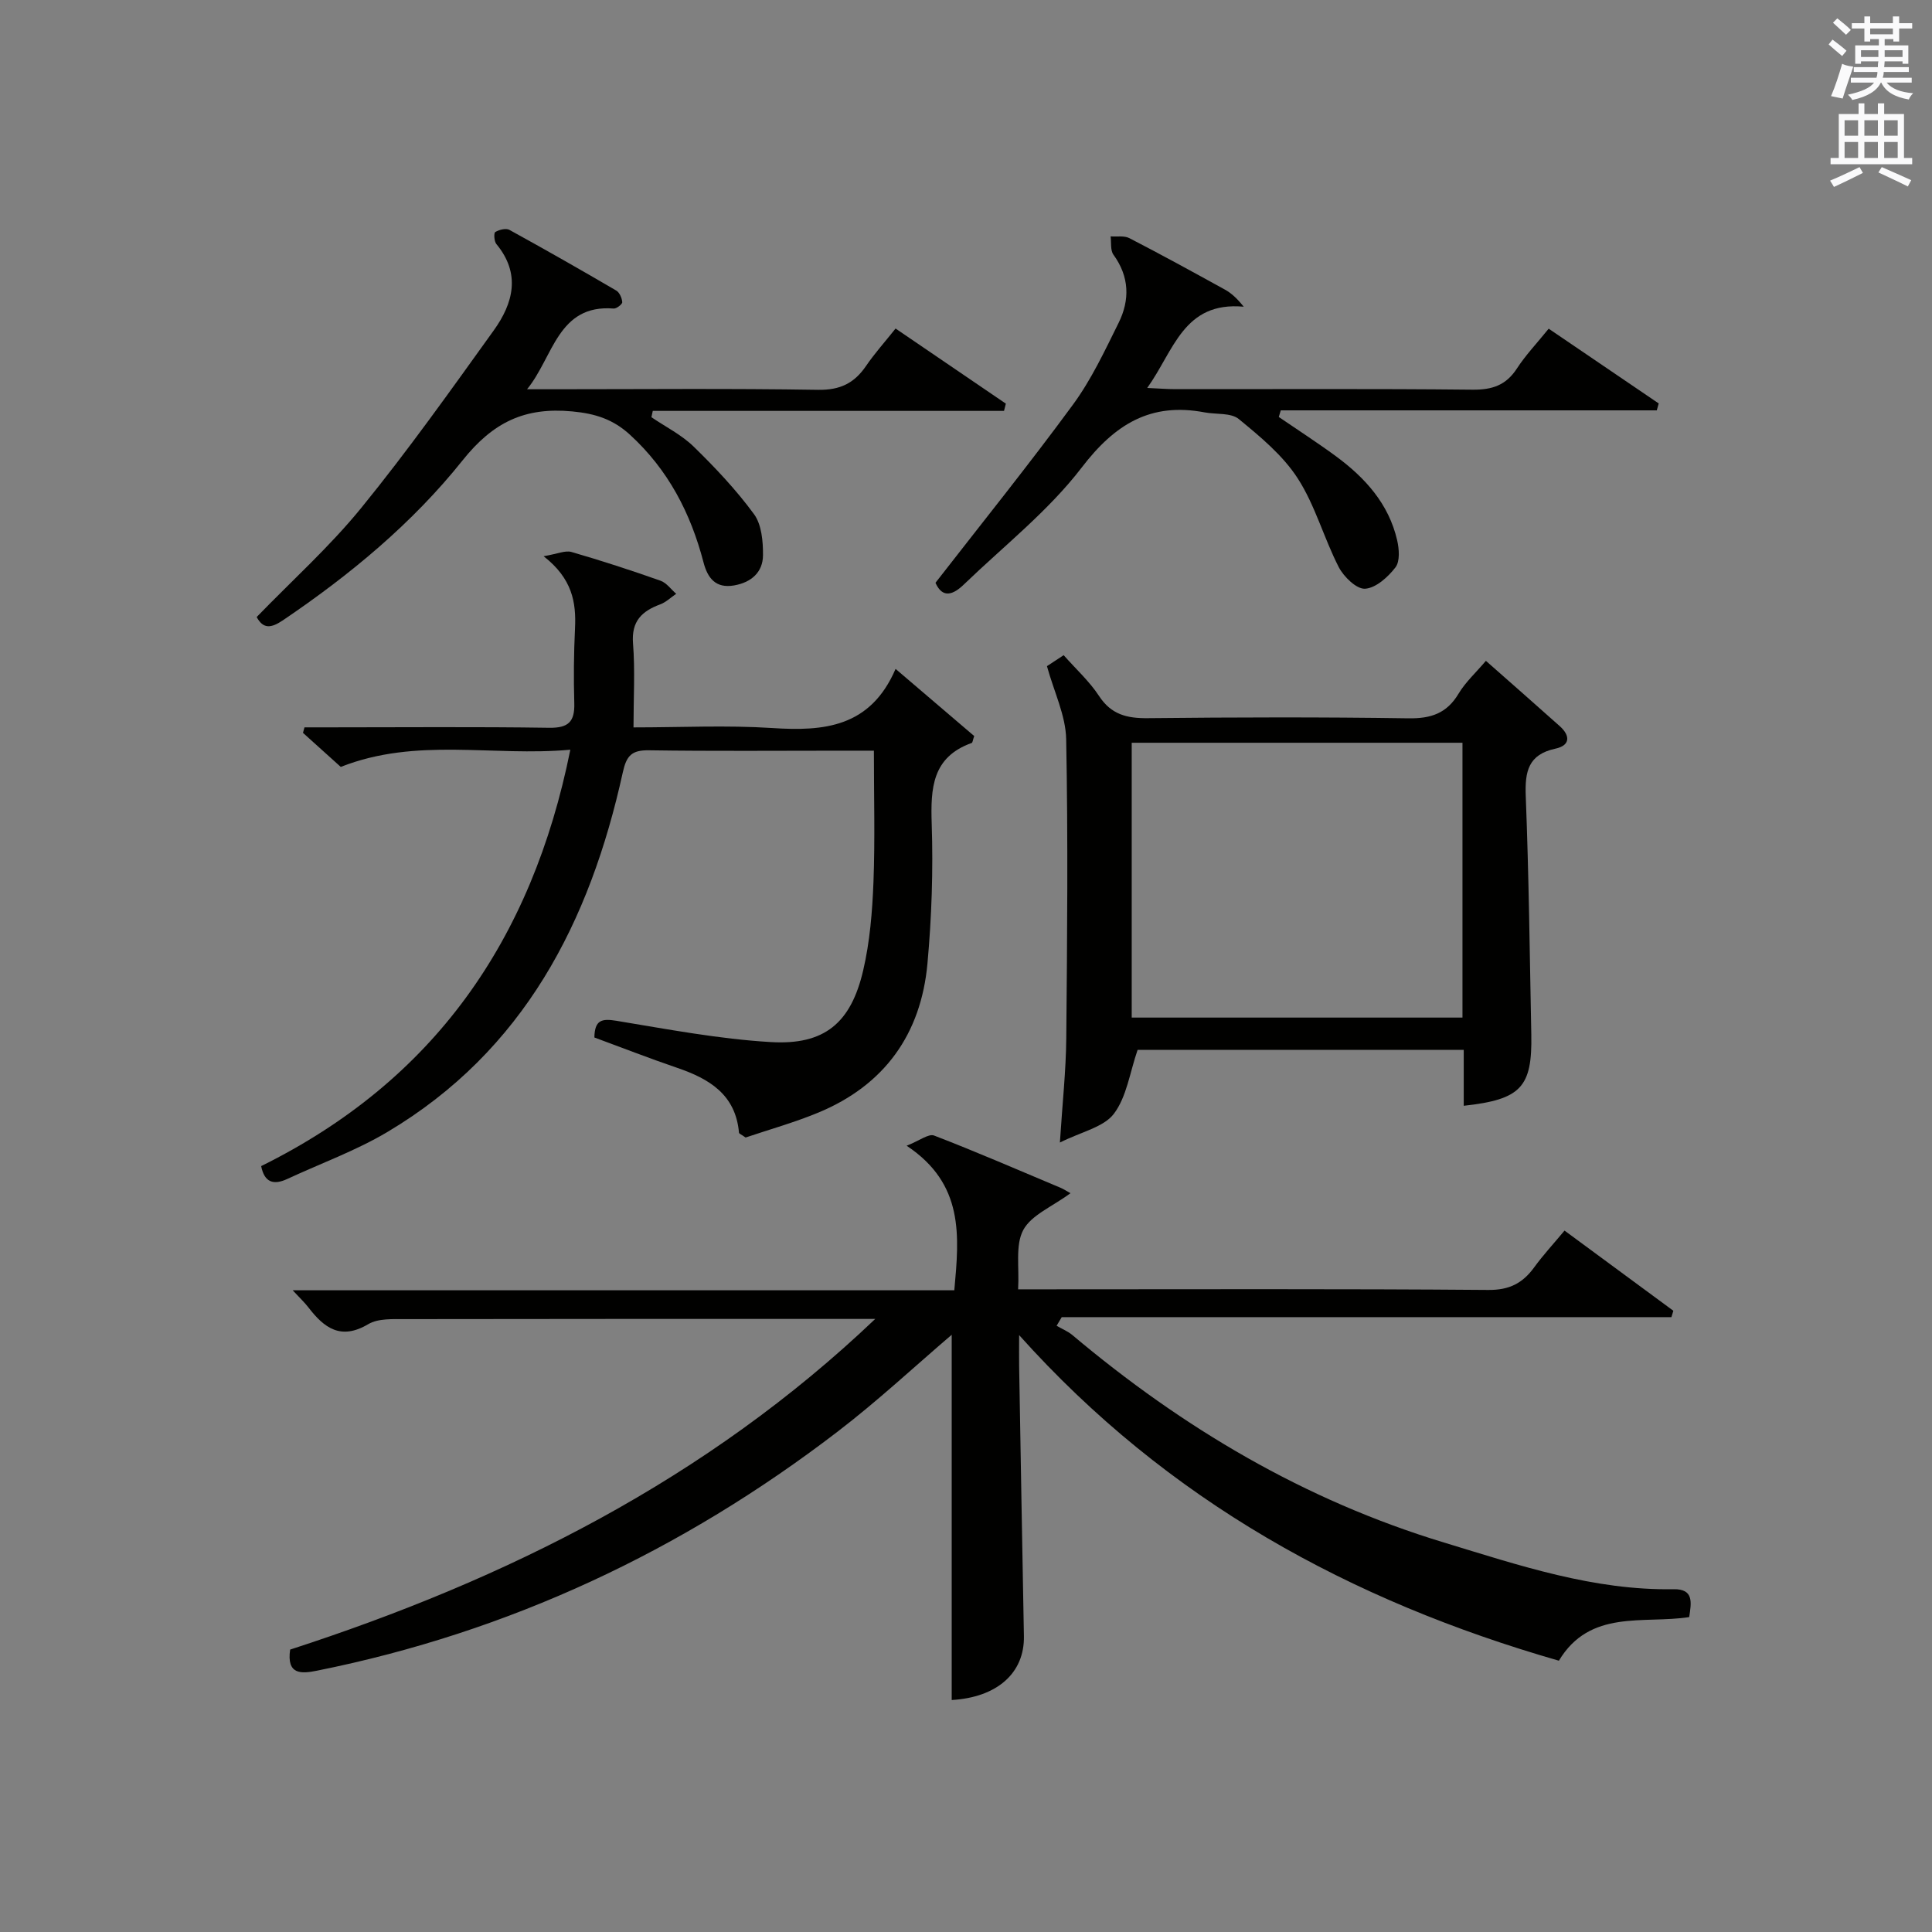
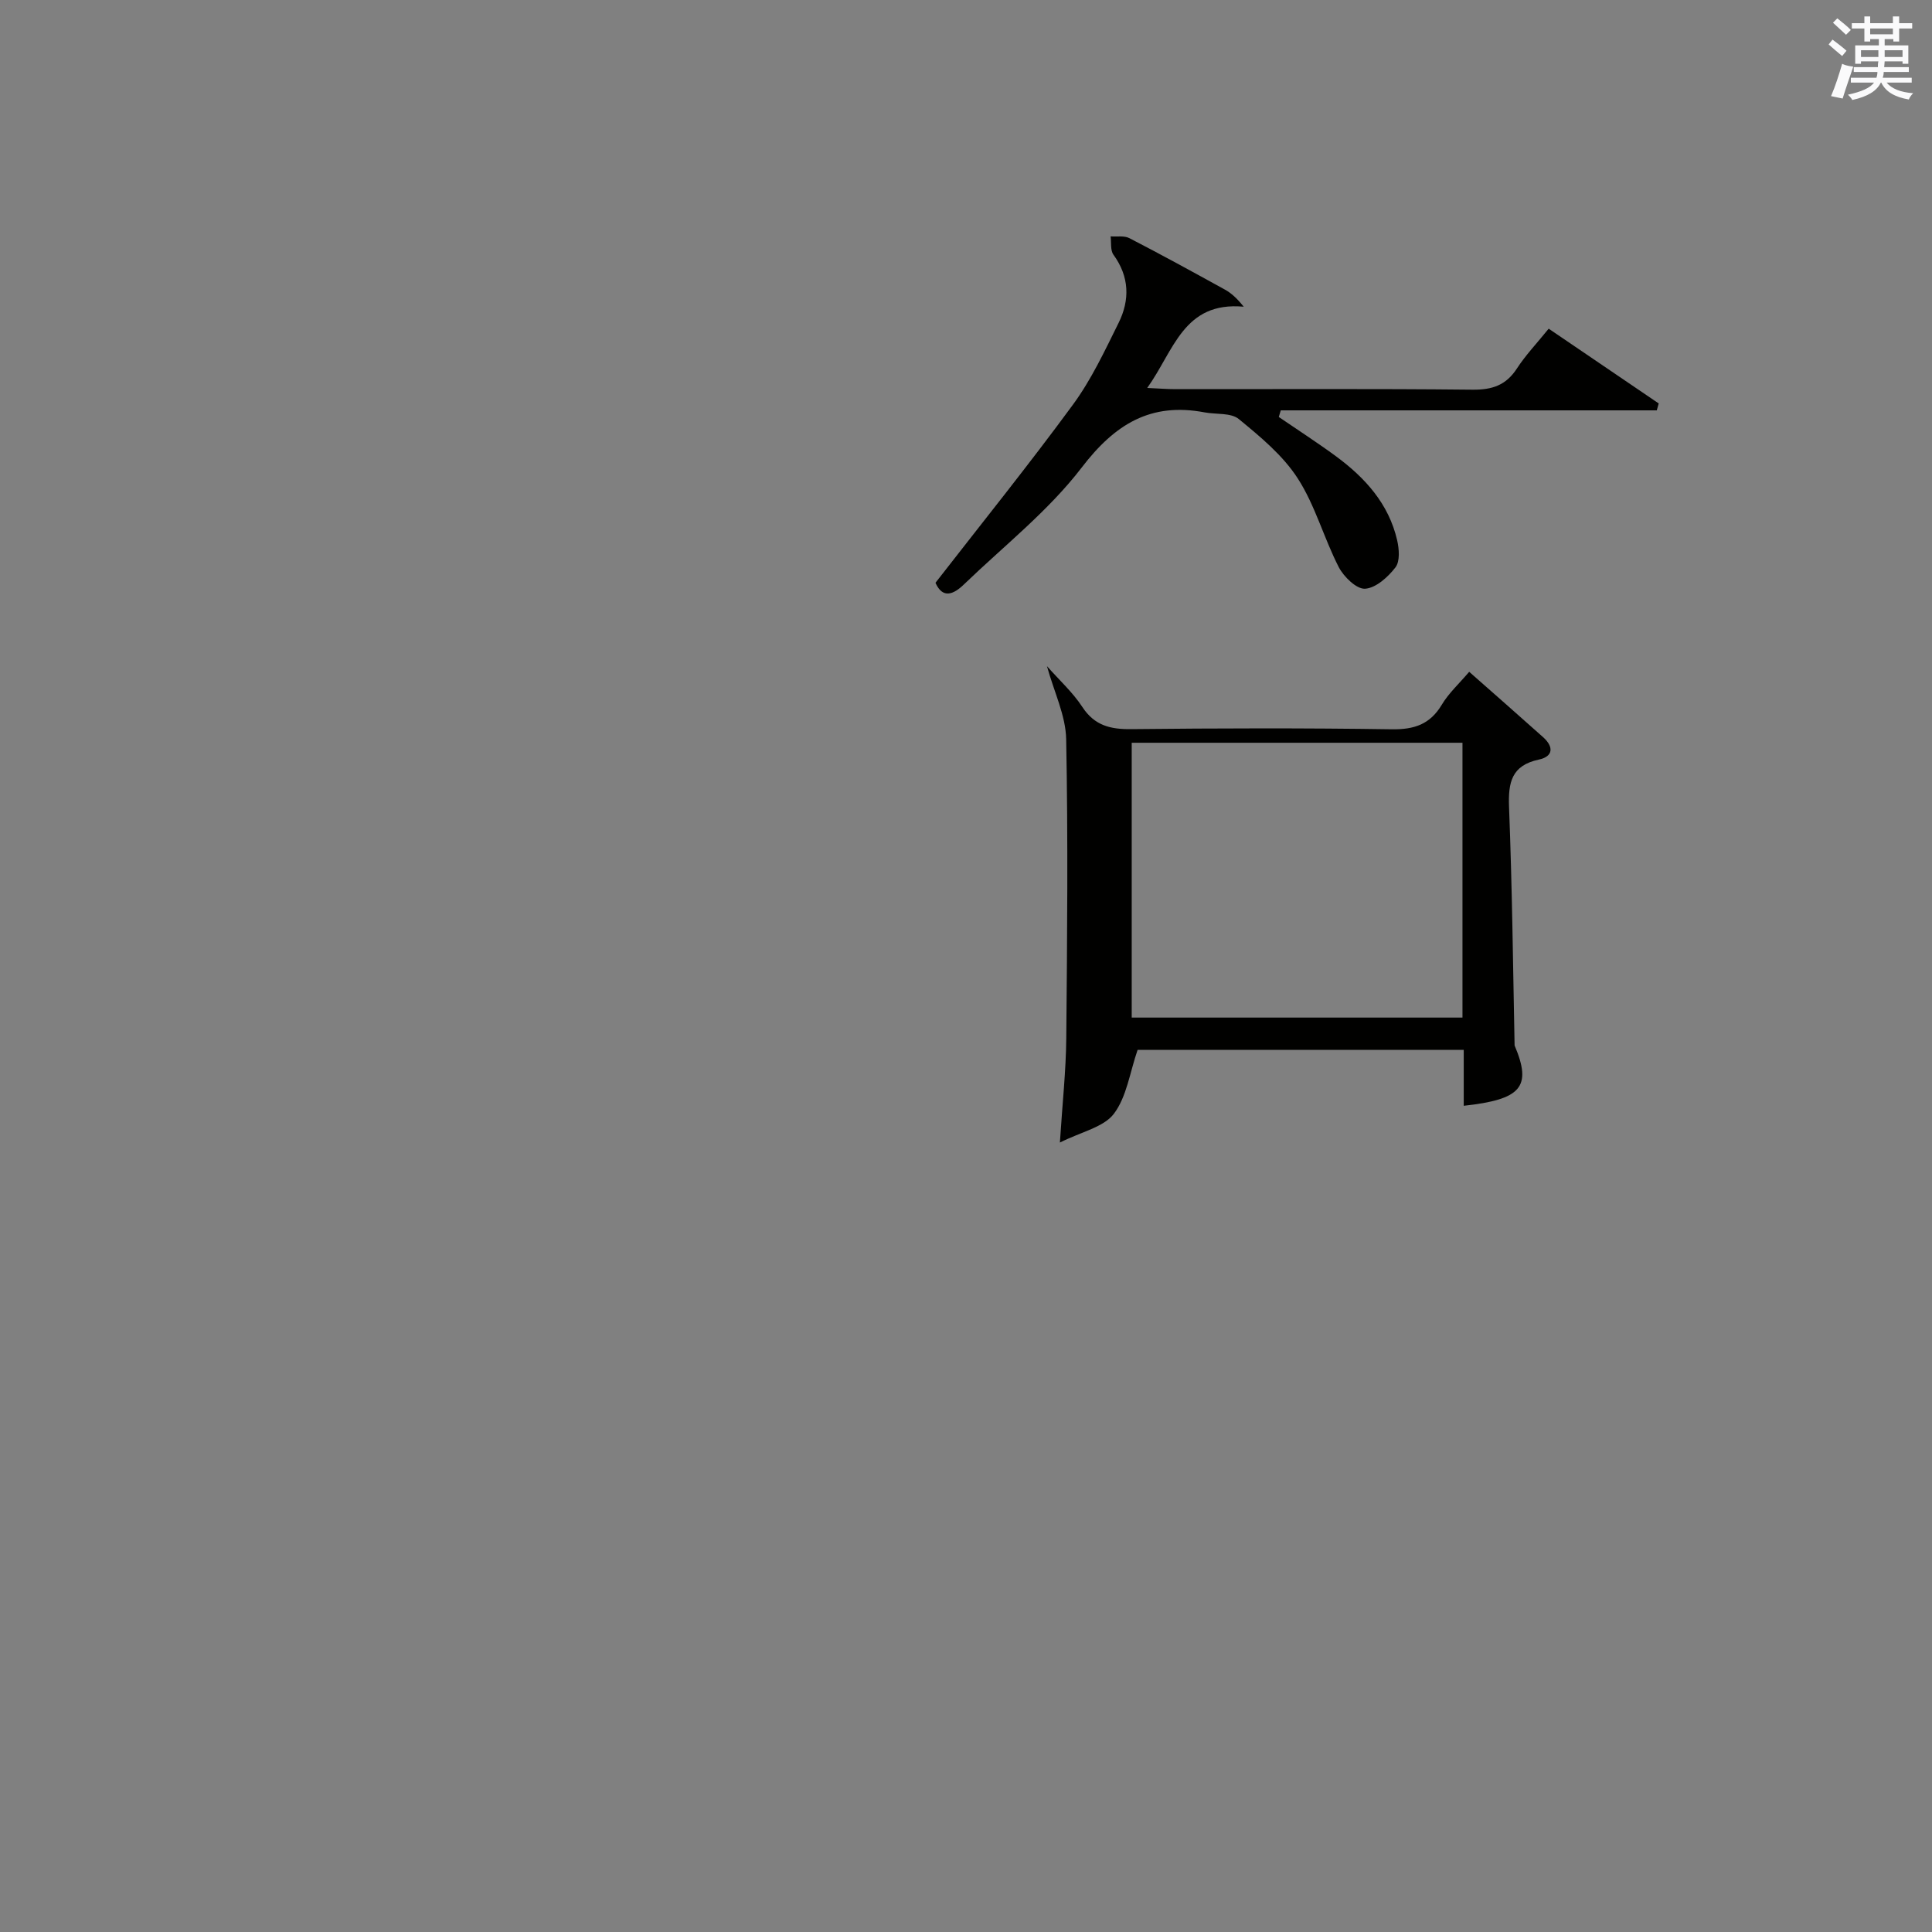
<svg xmlns="http://www.w3.org/2000/svg" version="1.1" id="漢-ZDIC-典" x="0px" y="0px" viewBox="0 0 400 400" style="enable-background:new 0 0 400 400;" xml:space="preserve">
  <rect x="0" y="0" width="400" height="400" fill="#808080" stroke="none" />
  <style type="text/css">
	.st1{fill:#010100;}
	.st2{fill:#fafafb;}
</style>
  <g>
-     <path class="st1" d="M197.04,351.97c0-25.58,0-50.78,0-75.62c-7.55,6.45-15.3,13.68-23.67,20.09c-32.14,24.64-67.94,41.47-107.76,49.46   c-3.23,0.65-6.3,0.88-5.54-4.37c44.75-14.51,86.27-35.24,121.14-68.46c-1.57,0-3.15,0-4.72,0c-30.82,0-61.65-0.02-92.47,0.04   c-2.63,0.01-5.71-0.19-7.79,1.05c-5.65,3.35-9.09,0.8-12.35-3.44c-0.79-1.03-1.75-1.93-3.28-3.58c46.09,0,91.42,0,136.98,0   c1.03-11.32,2.05-22-9.87-29.93c2.67-1.05,4.55-2.54,5.68-2.11c8.83,3.4,17.51,7.17,26.24,10.84c0.61,0.26,1.17,0.64,2,1.1   c-3.81,2.81-8.1,4.51-9.77,7.61c-1.69,3.15-0.8,7.69-1.07,12.29c2.33,0,4.09,0,5.86,0c30.49,0,60.98-0.12,91.47,0.13   c4.4,0.04,7.14-1.41,9.54-4.71c1.84-2.53,3.98-4.84,6.26-7.58c7.68,5.66,15.11,11.13,22.53,16.6c-0.13,0.44-0.26,0.88-0.4,1.32   c-42.08,0-84.15,0-126.23,0c-0.35,0.6-0.71,1.2-1.06,1.79c1.08,0.63,2.29,1.11,3.24,1.9c22.89,19.26,48.06,34.2,76.95,42.97   c15.64,4.75,30.98,9.95,47.57,9.67c4.21-0.07,3.66,2.79,3.21,5.77c-9.45,1.47-20.52-1.72-26.98,9.03   c-43.08-12.38-81.02-33.08-111.75-67.41c0,2.57-0.03,4.48,0,6.4c0.32,18.63,0.64,37.27,0.99,55.9   C212.14,346.44,206.37,351.43,197.04,351.97z" />
-     <path class="st1" d="M118.08,155.22c-16.15,1.46-31.79-2.64-47.53,3.56c-2.27-2.05-5.05-4.55-7.82-7.05c0.1-0.38,0.2-0.76,0.31-1.14   c1.72,0,3.44,0,5.16,0c15.16,0,30.33-0.14,45.49,0.09c4,0.06,5.32-1.26,5.21-5.09c-0.15-5.16-0.1-10.34,0.15-15.49   c0.26-5.4-0.56-10.3-6.5-14.94c2.87-0.48,4.48-1.25,5.76-0.88c6.2,1.79,12.35,3.8,18.44,5.95c1.25,0.44,2.18,1.79,3.25,2.71   c-1.09,0.74-2.09,1.73-3.29,2.18c-3.81,1.41-6.01,3.47-5.65,8.08c0.44,5.58,0.1,11.23,0.1,17.4c9.78,0,19.28-0.48,28.7,0.13   c10.71,0.7,20.33-0.11,25.56-12.24c6.02,5.14,11.22,9.59,16.28,13.9c-0.3,0.85-0.33,1.36-0.52,1.43   c-8.21,2.94-8.52,9.37-8.28,16.78c0.32,9.61-0.01,19.3-0.88,28.88c-1.33,14.61-8.88,25.18-22.59,30.87   c-5.03,2.08-10.31,3.55-15.06,5.16c-0.87-0.62-1.35-0.79-1.37-0.99c-0.69-7.91-6.15-11.17-12.81-13.44   c-5.78-1.97-11.47-4.2-17.13-6.28c0.06-3.64,1.55-3.95,4.54-3.46c10.62,1.75,21.27,3.78,31.98,4.41   c11.12,0.66,16.6-3.93,19.14-14.87c1.38-5.92,1.88-12.12,2.12-18.22c0.34-8.81,0.09-17.64,0.09-27.24c-2.39,0-4.49,0-6.59,0   c-13.33,0-26.66,0.12-39.99-0.08c-3.57-0.05-4.65,1.11-5.41,4.59c-6.81,30.95-20.46,57.62-48.74,74.44   c-6.53,3.88-13.8,6.5-20.72,9.72c-2.84,1.32-4.73,0.74-5.41-2.66C89.73,223.79,110.11,194.84,118.08,155.22z" />
-     <path class="st1" d="M303.05,228.94c0-3.96,0-7.59,0-11.58c-22.98,0-45.68,0-67.52,0c-1.62,4.7-2.26,9.73-4.91,13.23   c-2.1,2.78-6.67,3.7-11.18,5.96c0.52-8.16,1.26-14.87,1.32-21.59c0.19-20.64,0.38-41.3-0.02-61.93c-0.1-4.91-2.51-9.77-3.98-15.11   c0.62-0.41,1.96-1.29,3.46-2.27c2.59,2.93,5.35,5.43,7.32,8.44c2.53,3.87,5.81,4.65,10.13,4.6c17.98-0.19,35.97-0.24,53.94,0.03   c4.64,0.07,7.92-1.01,10.36-5.09c1.43-2.39,3.58-4.35,5.67-6.81c5.15,4.55,10.25,9.01,15.3,13.53c2.2,1.97,2.17,3.99-0.9,4.65   c-5.64,1.21-6.34,4.73-6.15,9.8c0.64,16.45,0.83,32.92,1.15,49.38C317.25,225.1,314.91,227.64,303.05,228.94z M302.79,153.78   c-22.94,0-45.67,0-68.48,0c0,19.14,0,37.91,0,56.9c22.95,0,45.66,0,68.48,0C302.79,191.57,302.79,172.79,302.79,153.78z" />
-     <path class="st1" d="M109.12,80.59c1.76,0,3.52,0,5.28,0c18.33,0,36.66-0.18,54.98,0.12c4.55,0.07,7.49-1.37,9.93-4.95   c1.77-2.6,3.9-4.96,6.11-7.74c7.65,5.21,15.24,10.38,22.83,15.55c-0.13,0.5-0.26,1-0.38,1.5c-24.24,0-48.48,0-72.72,0   c-0.09,0.44-0.19,0.87-0.28,1.31c2.94,2,6.24,3.64,8.75,6.09c4.47,4.36,8.81,8.96,12.49,13.98c1.58,2.16,1.88,5.64,1.86,8.51   c-0.02,3.55-2.47,5.64-6,6.25c-3.79,0.65-5.47-1.51-6.32-4.8c-2.66-10.18-7.31-19.16-15.21-26.39c-3.5-3.21-7.16-4.39-11.96-4.84   c-9.84-0.93-16.4,2.23-22.72,10.15c-10.39,13.02-23.3,23.7-37.18,33.09c-2.48,1.68-4.09,1.82-5.44-0.67   c7.3-7.54,15.14-14.58,21.7-22.65c9.63-11.83,18.48-24.3,27.39-36.7c4.03-5.61,5.64-11.72,0.54-17.87   c-0.47-0.56-0.56-2.29-0.23-2.49c0.8-0.48,2.2-0.84,2.92-0.45c7.43,4.08,14.8,8.28,22.12,12.56c0.69,0.4,1.19,1.57,1.25,2.41   c0.03,0.42-1.19,1.37-1.78,1.32C115.46,62.96,114.56,73.96,109.12,80.59z" />
+     <path class="st1" d="M303.05,228.94c0-3.96,0-7.59,0-11.58c-22.98,0-45.68,0-67.52,0c-1.62,4.7-2.26,9.73-4.91,13.23   c-2.1,2.78-6.67,3.7-11.18,5.96c0.52-8.16,1.26-14.87,1.32-21.59c0.19-20.64,0.38-41.3-0.02-61.93c-0.1-4.91-2.51-9.77-3.98-15.11   c2.59,2.93,5.35,5.43,7.32,8.44c2.53,3.87,5.81,4.65,10.13,4.6c17.98-0.19,35.97-0.24,53.94,0.03   c4.64,0.07,7.92-1.01,10.36-5.09c1.43-2.39,3.58-4.35,5.67-6.81c5.15,4.55,10.25,9.01,15.3,13.53c2.2,1.97,2.17,3.99-0.9,4.65   c-5.64,1.21-6.34,4.73-6.15,9.8c0.64,16.45,0.83,32.92,1.15,49.38C317.25,225.1,314.91,227.64,303.05,228.94z M302.79,153.78   c-22.94,0-45.67,0-68.48,0c0,19.14,0,37.91,0,56.9c22.95,0,45.66,0,68.48,0C302.79,191.57,302.79,172.79,302.79,153.78z" />
    <path class="st1" d="M193.68,120.66c9.61-12.37,19.32-24.42,28.46-36.88c3.8-5.17,6.58-11.13,9.45-16.92c2.36-4.76,2.25-9.57-1.06-14.12   c-0.67-0.92-0.42-2.51-0.59-3.8c1.31,0.1,2.82-0.19,3.89,0.37c6.65,3.43,13.21,7.03,19.76,10.64c1.32,0.73,2.48,1.77,3.91,3.55   c-12.48-1.14-14.44,9.1-19.98,16.82c2.43,0.11,4.15,0.25,5.86,0.25c20.49,0.02,40.99-0.11,61.48,0.11   c4.08,0.04,6.93-0.91,9.19-4.37c1.8-2.77,4.12-5.21,6.59-8.26c7.65,5.2,15.21,10.34,22.78,15.48c-0.13,0.48-0.27,0.95-0.4,1.43   c-25.95,0-51.9,0-77.85,0c-0.14,0.46-0.27,0.92-0.41,1.37c3.96,2.71,8,5.31,11.86,8.15c6.02,4.44,10.9,9.83,12.64,17.35   c0.42,1.81,0.62,4.37-0.34,5.63c-1.54,2.01-4.06,4.29-6.3,4.43c-1.76,0.11-4.41-2.47-5.45-4.48c-3.08-6-4.87-12.76-8.49-18.37   c-3.07-4.76-7.74-8.62-12.2-12.28c-1.63-1.34-4.68-0.93-7.07-1.38c-11.16-2.12-18.56,2.41-25.44,11.4   c-6.9,9.01-16.13,16.25-24.39,24.21C197.41,123.1,195.16,124.01,193.68,120.66z" />
    <path class="st2" d="M378.6,9.2l0.8-1c0.9,0.7,1.9,1.4,2.9,2.3l-0.9,1.1C380.3,10.7,379.4,9.9,378.6,9.2z M379.1,19.9   c0.9-2.1,1.6-4.3,2.3-6.7c0.4,0.2,0.8,0.4,2.3,0.6c-0.7,2.1-1.5,4.3-2.2,6.6L379.1,19.9z M379.5,4.7l0.9-0.9c1,0.8,2,1.6,2.8,2.4   l-1,1C381.2,6.3,380.3,5.4,379.5,4.7z M392,3.4h1.2v1.4h2.7v1.1h-2.7v2.7H392V8.1h-1.8v1.3h4.9v3.8h-1.2v-0.5h-3.7   c0,0.4-0.1,0.9-0.1,1.2h5.1v1H390c0,0.5-0.1,0.9-0.2,1.2h6v1h-5.2c1.1,1.3,2.9,2,5.5,2.2c-0.4,0.4-0.7,0.8-0.9,1.3   c-2.9-0.5-4.8-1.6-5.7-3.5h-0.1c-0.8,1.7-2.7,2.9-5.9,3.6c-0.2-0.4-0.6-0.8-0.9-1.1c2.8-0.6,4.6-1.4,5.4-2.5h-4.8v-1h5.3   c0.1-0.3,0.2-0.7,0.2-1.2h-4.9v-1h5c0-0.4,0-0.8,0.1-1.2h-3.6v0.5h-1.2V9.4h4.9V8.1h-1.8v0.5H386V5.9h-2.6V4.8h2.6V3.4h1.2v1.4h4.7   V3.4z M385.3,11.8h3.6c0-0.4,0-0.9,0-1.4h-3.6V11.8z M387.2,7.1h4.7V5.9h-4.7V7.1z M393.9,10.4h-3.7c0,0.5,0,1,0,1.4h3.7V10.4z" />
-     <path class="st2" d="M384.7,21.4h1.3v2.2h2.8v-2.2h1.3v2.2h4.1v9.1h1.7V34h-16.9v-1.3h1.7v-9.1h4.1V21.4z M385,34.6l0.7,1.2   c-1.8,0.9-3.8,1.9-6,2.9c-0.2-0.4-0.5-0.8-0.8-1.3C381.3,36.4,383.3,35.4,385,34.6z M381.9,28.1h2.8v-3.2h-2.8V28.1z M381.9,32.7   h2.8v-3.3h-2.8V32.7z M386,28.1h2.8v-3.2H386V28.1z M386,32.7h2.8v-3.3H386V32.7z M389.6,34.6c2.1,0.9,4.1,1.8,6.1,2.7l-0.7,1.3   c-2.2-1.1-4.2-2-6.1-2.9L389.6,34.6z M392.9,24.9h-2.8v3.2h2.8V24.9z M390.1,32.7h2.8v-3.3h-2.8V32.7z" />
  </g>
</svg>